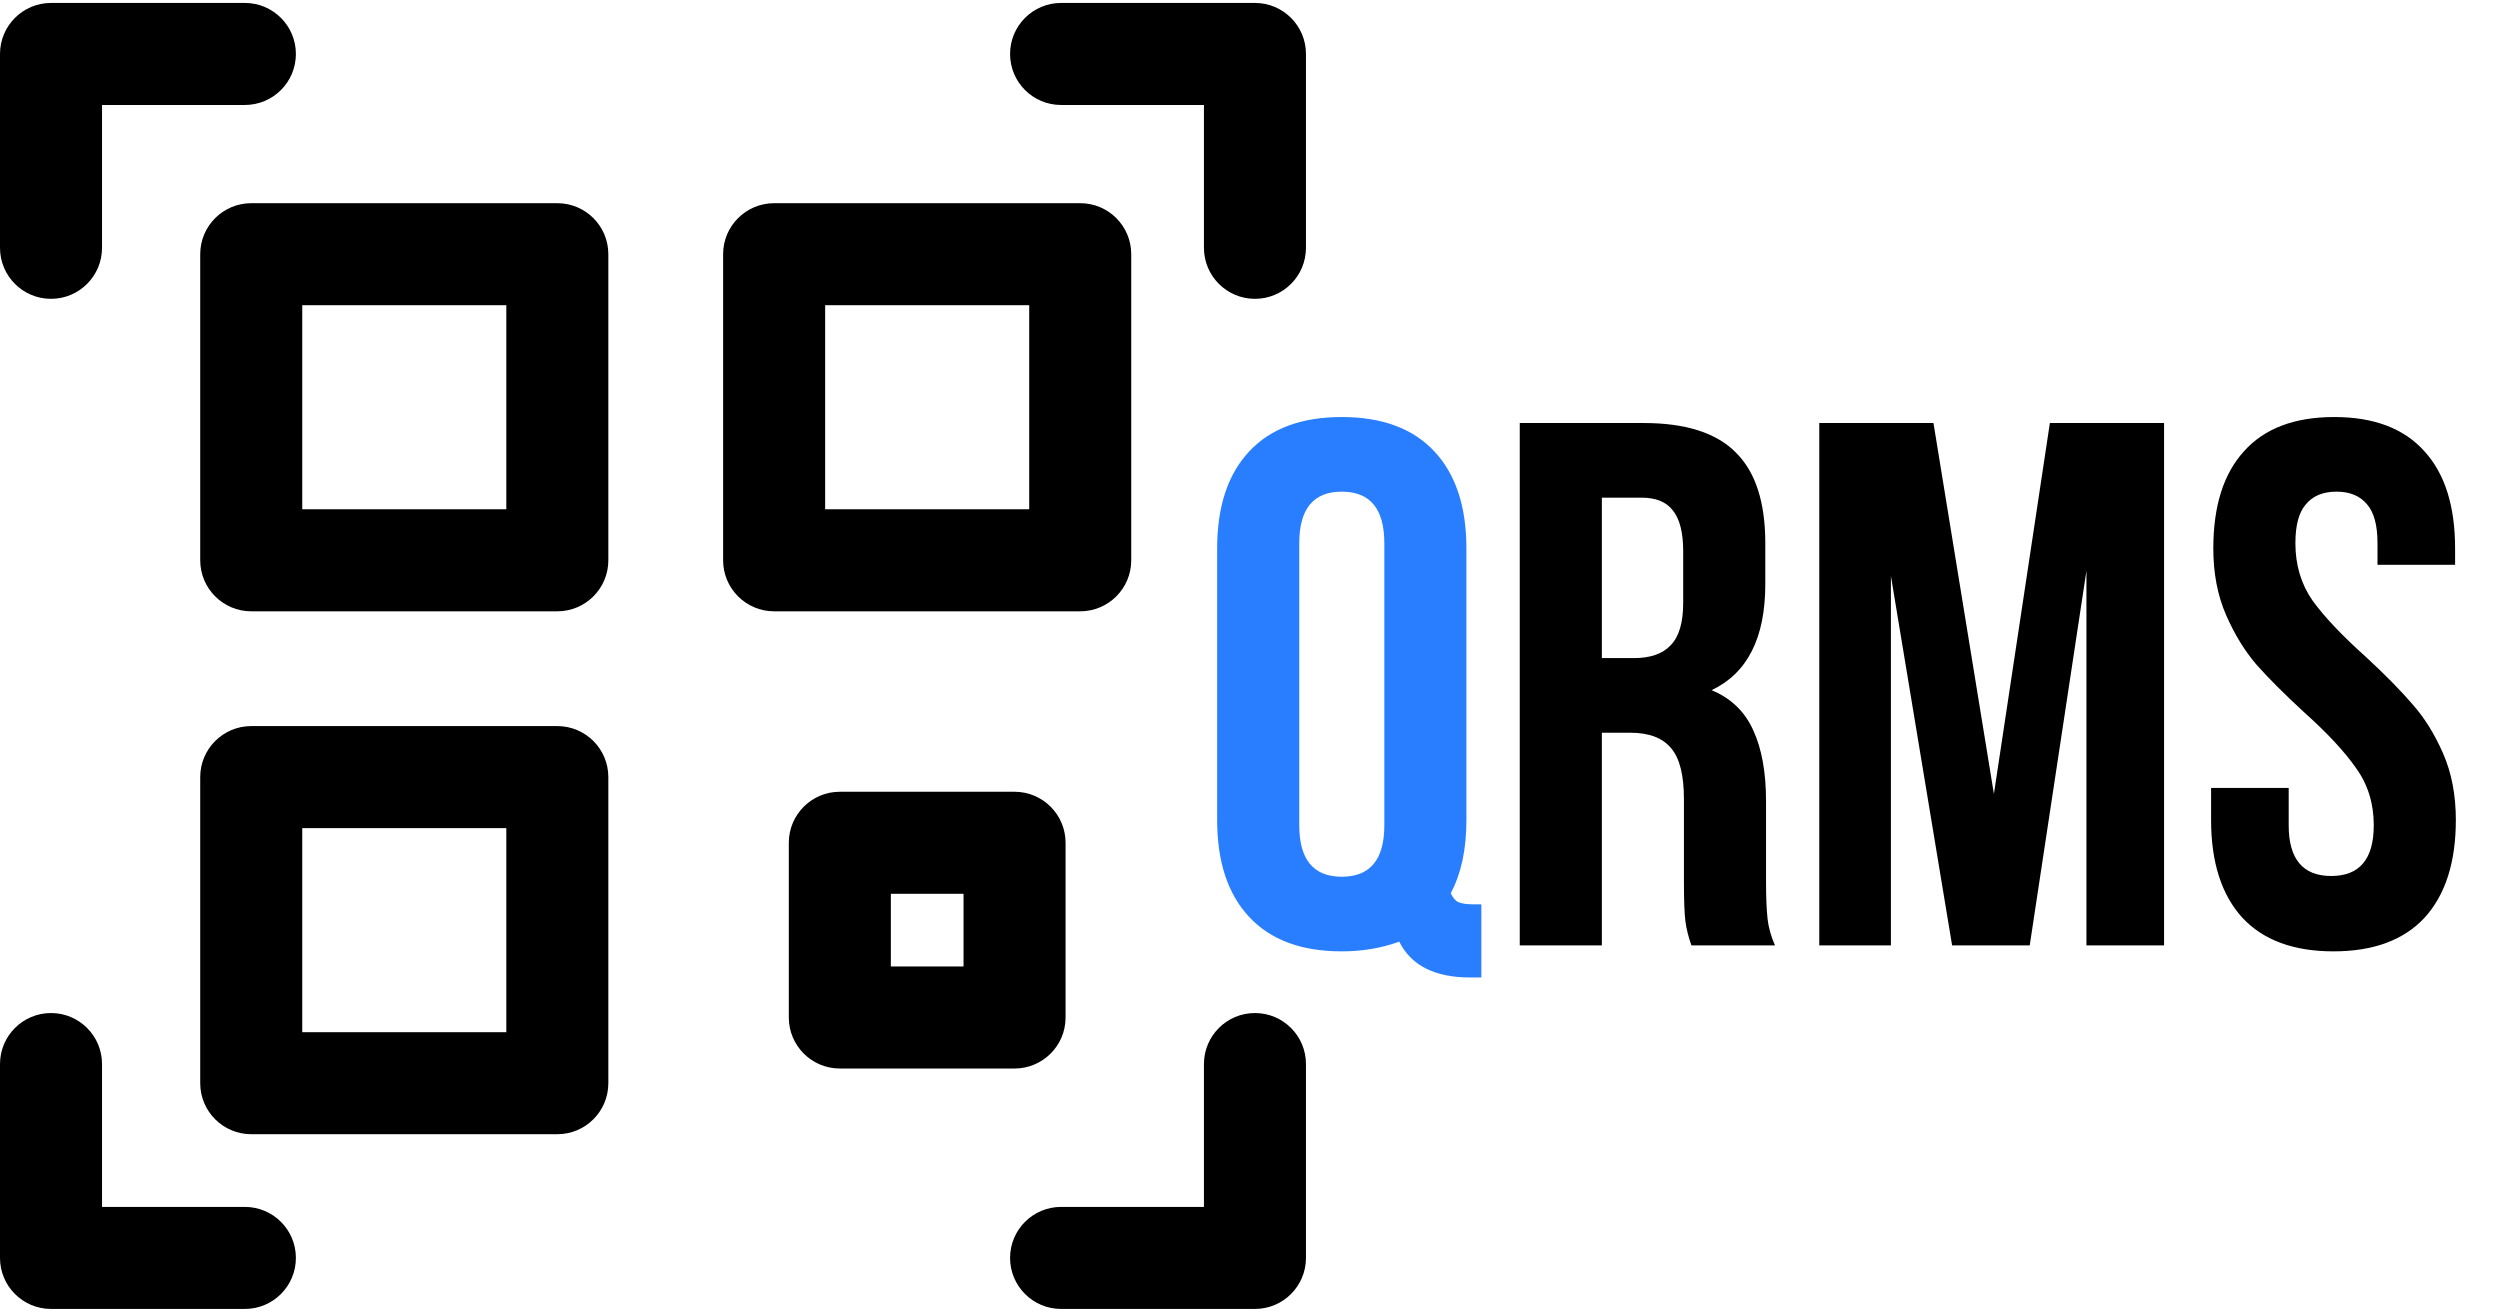
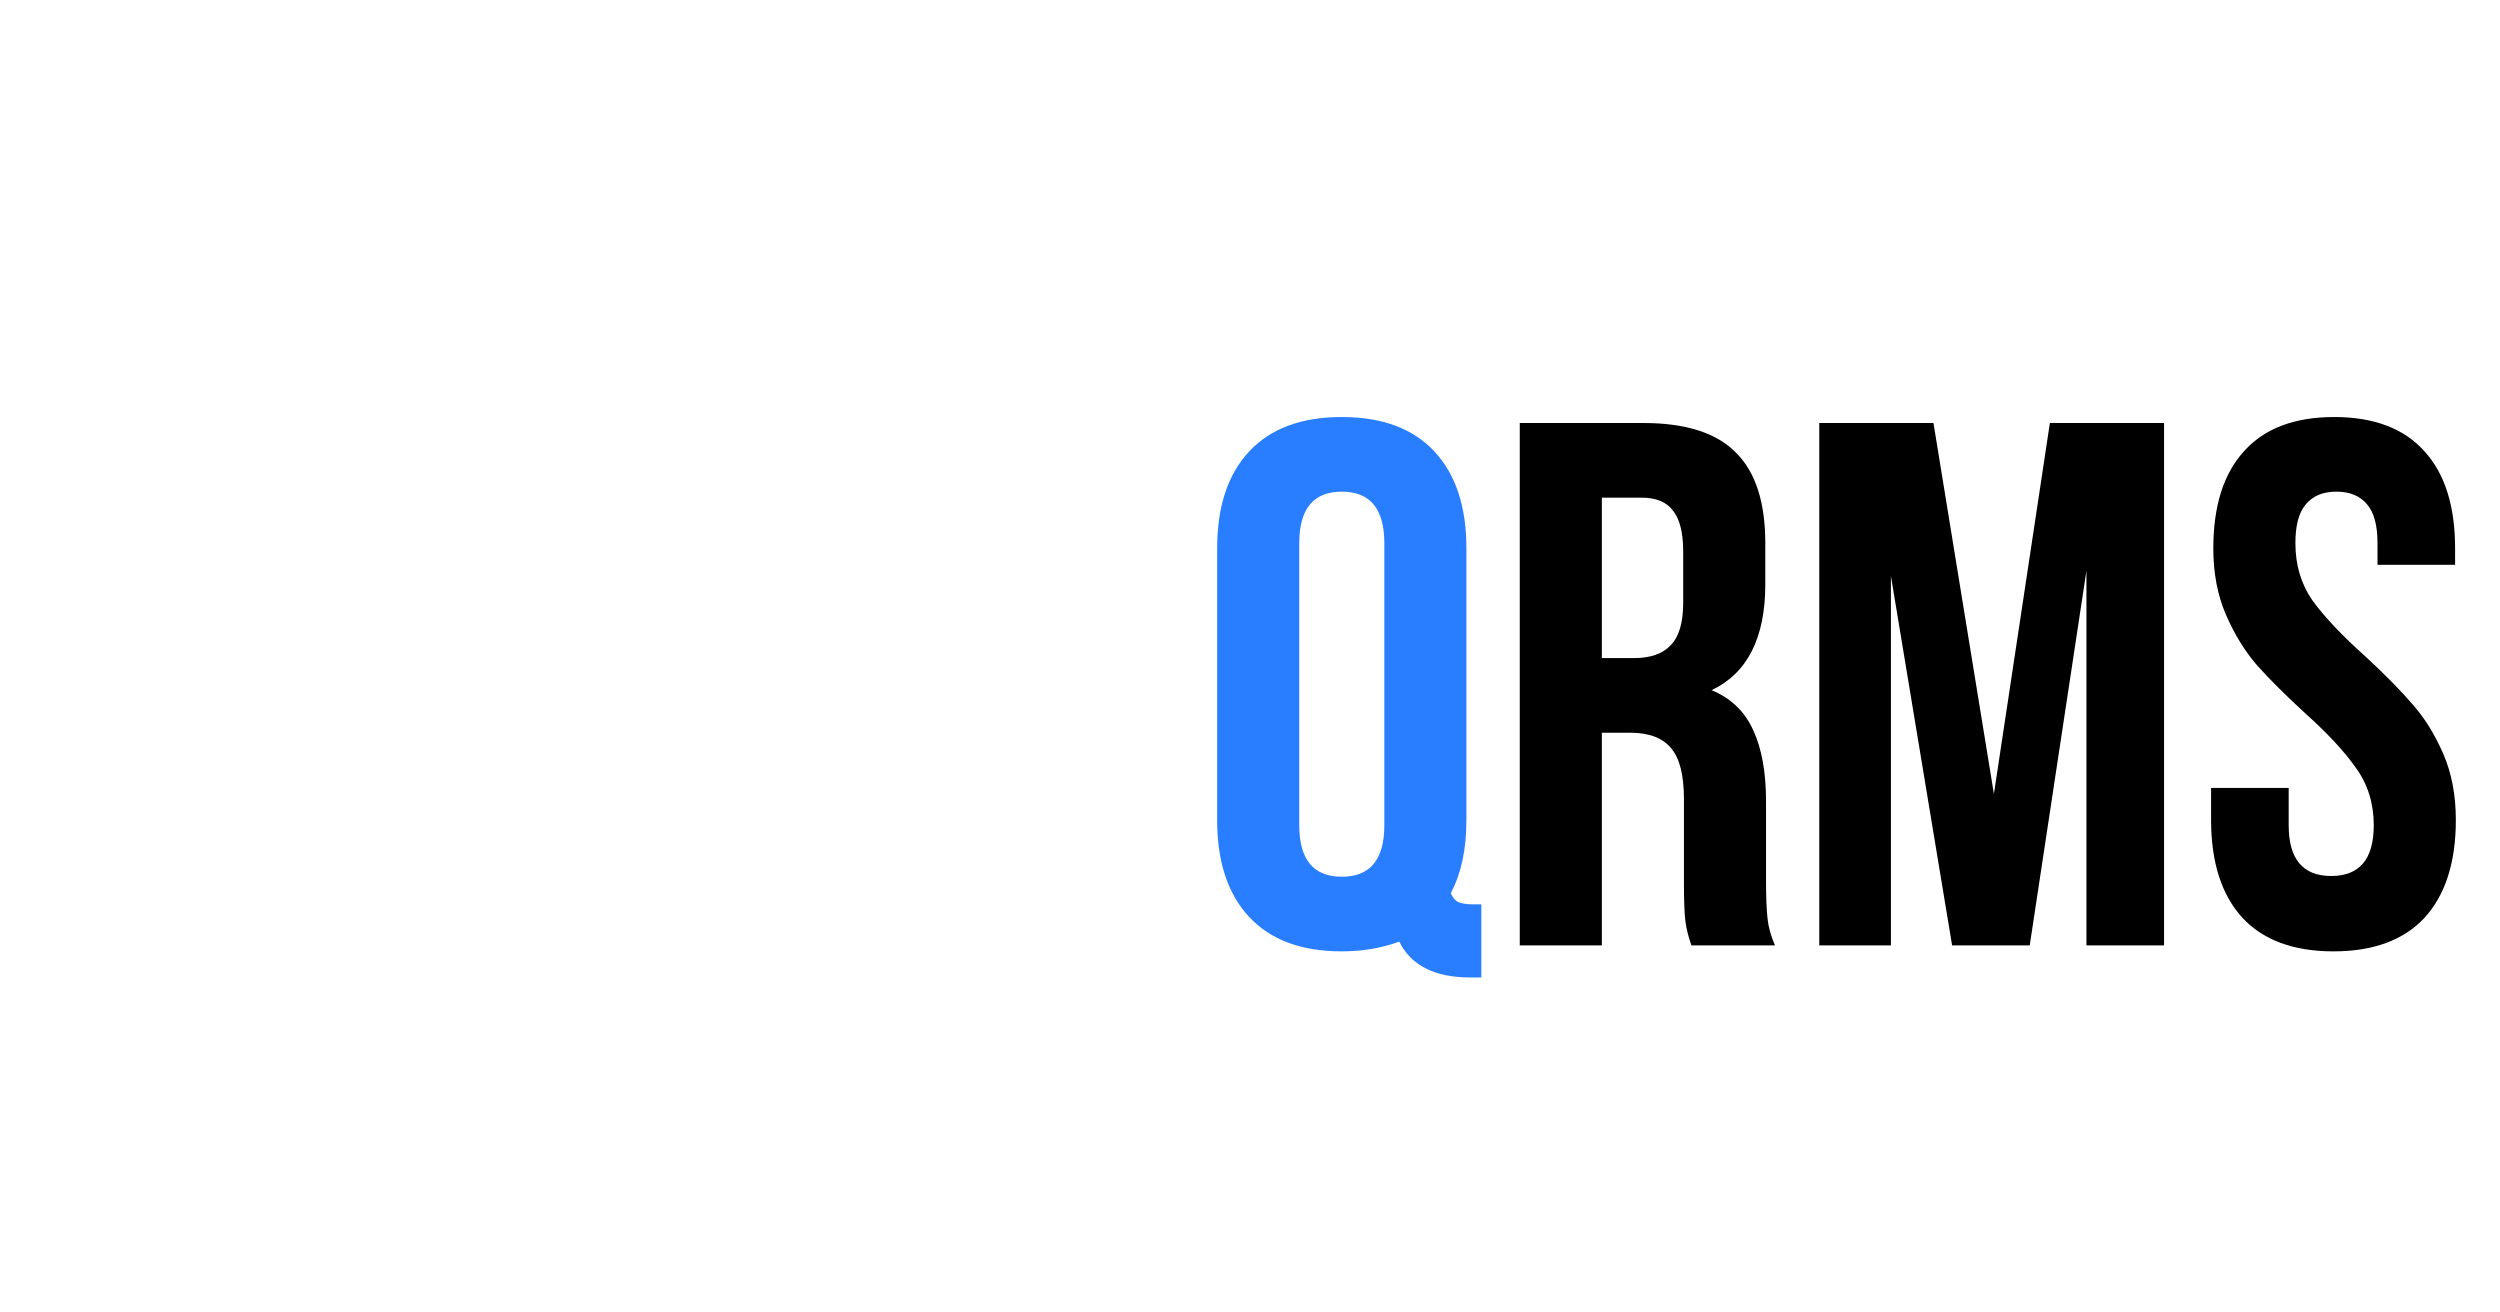
<svg xmlns="http://www.w3.org/2000/svg" width="101" height="53" viewBox="0 0 101 53" fill="none">
-   <path d="M49.173 22.155C49.173 20.466 49.605 19.16 50.47 18.235C51.334 17.311 52.58 16.848 54.208 16.848C55.836 16.848 57.083 17.311 57.947 18.235C58.811 19.16 59.243 20.466 59.243 22.155V33.129C59.243 34.315 59.032 35.3 58.61 36.084C58.691 36.264 58.791 36.385 58.912 36.445C59.052 36.506 59.263 36.536 59.545 36.536H59.846V39.49H59.394C57.967 39.49 57.012 39.008 56.53 38.043C55.806 38.305 55.032 38.435 54.208 38.435C52.58 38.435 51.334 37.973 50.47 37.048C49.605 36.124 49.173 34.817 49.173 33.129V22.155ZM52.49 33.34C52.49 34.727 53.063 35.42 54.208 35.42C55.354 35.42 55.927 34.727 55.927 33.34V21.944C55.927 20.557 55.354 19.863 54.208 19.863C53.063 19.863 52.49 20.557 52.49 21.944V33.34Z" fill="#287EFF" />
+   <path d="M49.173 22.155C49.173 20.466 49.605 19.16 50.47 18.235C51.334 17.311 52.58 16.848 54.208 16.848C55.836 16.848 57.083 17.311 57.947 18.235C58.811 19.16 59.243 20.466 59.243 22.155V33.129C59.243 34.315 59.032 35.3 58.61 36.084C58.691 36.264 58.791 36.385 58.912 36.445C59.052 36.506 59.263 36.536 59.545 36.536H59.846V39.49H59.394C57.967 39.49 57.012 39.008 56.53 38.043C55.806 38.305 55.032 38.435 54.208 38.435C52.58 38.435 51.334 37.973 50.47 37.048C49.605 36.124 49.173 34.817 49.173 33.129V22.155ZM52.49 33.34C52.49 34.727 53.063 35.42 54.208 35.42C55.354 35.42 55.927 34.727 55.927 33.34V21.944C55.927 20.557 55.354 19.863 54.208 19.863C53.063 19.863 52.49 20.557 52.49 21.944V33.34" fill="#287EFF" />
  <path d="M68.333 38.194C68.212 37.852 68.132 37.531 68.092 37.229C68.051 36.928 68.031 36.385 68.031 35.601V32.285C68.031 31.32 67.86 30.637 67.519 30.235C67.177 29.813 66.624 29.602 65.861 29.602H64.715V38.194H61.398V17.09H66.403C68.112 17.09 69.358 17.492 70.142 18.296C70.926 19.079 71.318 20.296 71.318 21.944V23.602C71.318 25.773 70.594 27.2 69.147 27.883C69.931 28.205 70.493 28.747 70.835 29.511C71.177 30.255 71.348 31.209 71.348 32.375V35.631C71.348 36.234 71.368 36.727 71.408 37.109C71.448 37.471 71.549 37.832 71.71 38.194H68.333ZM64.715 26.587H66.011C66.675 26.587 67.167 26.416 67.489 26.074C67.83 25.732 68.001 25.16 68.001 24.356V22.275C68.001 21.512 67.86 20.959 67.579 20.617C67.318 20.275 66.896 20.105 66.313 20.105H64.715V26.587ZM82.815 17.09H87.428V38.194H84.292V23.059L82.001 38.194H78.865L76.393 23.27V38.194H73.499V17.09H78.112L80.554 32.074L82.815 17.09ZM89.418 22.155C89.418 20.446 89.83 19.14 90.654 18.235C91.478 17.311 92.694 16.848 94.302 16.848C95.91 16.848 97.126 17.311 97.95 18.235C98.774 19.14 99.186 20.446 99.186 22.155V22.818H96.051V21.944C96.051 21.22 95.91 20.698 95.629 20.376C95.347 20.034 94.935 19.863 94.393 19.863C93.85 19.863 93.438 20.034 93.156 20.376C92.875 20.698 92.734 21.22 92.734 21.944C92.734 22.828 92.966 23.602 93.428 24.265C93.91 24.928 94.624 25.682 95.568 26.526C96.352 27.25 96.985 27.893 97.468 28.456C97.95 28.999 98.362 29.662 98.704 30.446C99.046 31.23 99.216 32.124 99.216 33.129C99.216 34.837 98.794 36.154 97.95 37.079C97.106 37.983 95.88 38.435 94.272 38.435C92.664 38.435 91.438 37.983 90.594 37.079C89.75 36.154 89.328 34.837 89.328 33.129V31.833H92.463V33.34C92.463 34.707 93.036 35.39 94.181 35.39C95.327 35.39 95.9 34.707 95.9 33.34C95.9 32.456 95.659 31.682 95.176 31.019C94.714 30.355 94.011 29.602 93.066 28.757C92.282 28.034 91.649 27.401 91.167 26.858C90.684 26.295 90.272 25.622 89.93 24.838C89.589 24.054 89.418 23.16 89.418 22.155Z" fill="black" />
  <g clip-path="url(#clip0)">
-     <path d="M0 10.012V2.18C0 1.042 0.923 0.119 2.061 0.119H9.893C11.031 0.119 11.954 1.042 11.954 2.18C11.954 3.319 11.031 4.241 9.893 4.241H4.122V10.012C4.122 11.15 3.199 12.073 2.061 12.073C0.923 12.073 0 11.15 0 10.012ZM50.7 0.119H42.868C41.73 0.119 40.807 1.042 40.807 2.18C40.807 3.319 41.73 4.241 42.868 4.241H48.639V10.012C48.639 11.15 49.562 12.073 50.7 12.073C51.839 12.073 52.761 11.15 52.761 10.012V2.18C52.761 1.042 51.839 0.119 50.7 0.119ZM9.893 48.759H4.122V42.988C4.122 41.849 3.199 40.927 2.061 40.927C0.923 40.927 0 41.849 0 42.988V50.82C0 51.958 0.923 52.881 2.061 52.881H9.893C11.031 52.881 11.954 51.958 11.954 50.82C11.954 49.681 11.031 48.759 9.893 48.759ZM50.7 40.927C49.562 40.927 48.639 41.849 48.639 42.988V48.759H42.868C41.73 48.759 40.807 49.681 40.807 50.82C40.807 51.958 41.73 52.881 42.868 52.881H50.7C51.839 52.881 52.761 51.958 52.761 50.82V42.988C52.761 41.849 51.839 40.927 50.7 40.927ZM24.577 10.27V22.636C24.577 23.774 23.655 24.697 22.516 24.697H10.15C9.012 24.697 8.089 23.774 8.089 22.636V10.27C8.089 9.131 9.012 8.209 10.15 8.209H22.516C23.655 8.209 24.577 9.131 24.577 10.27ZM20.455 12.331H12.211V20.575H20.455V12.331ZM43.641 24.697H31.275C30.137 24.697 29.214 23.774 29.214 22.636V10.27C29.214 9.131 30.137 8.209 31.275 8.209H43.641C44.78 8.209 45.702 9.131 45.702 10.27V22.636C45.702 23.774 44.78 24.697 43.641 24.697ZM41.58 12.331H33.336V20.575H41.58V12.331ZM24.577 31.395V43.761C24.577 44.899 23.655 45.822 22.516 45.822H10.15C9.012 45.822 8.089 44.899 8.089 43.761V31.395C8.089 30.256 9.012 29.334 10.15 29.334H22.516C23.655 29.334 24.577 30.256 24.577 31.395ZM20.455 33.456H12.211V41.7H20.455V33.456ZM40.988 43.168H33.929C32.791 43.168 31.868 42.246 31.868 41.107V34.048C31.868 32.91 32.791 31.987 33.929 31.987H40.988C42.126 31.987 43.049 32.91 43.049 34.048V41.107C43.049 42.246 42.126 43.168 40.988 43.168ZM38.927 36.109H35.99V39.046H38.927V36.109Z" fill="black" />
-   </g>
+     </g>
  <defs>
    <clipPath id="clip0">
      <rect width="52.761" height="52.761" fill="white" transform="translate(0 0.119)" />
    </clipPath>
  </defs>
</svg>